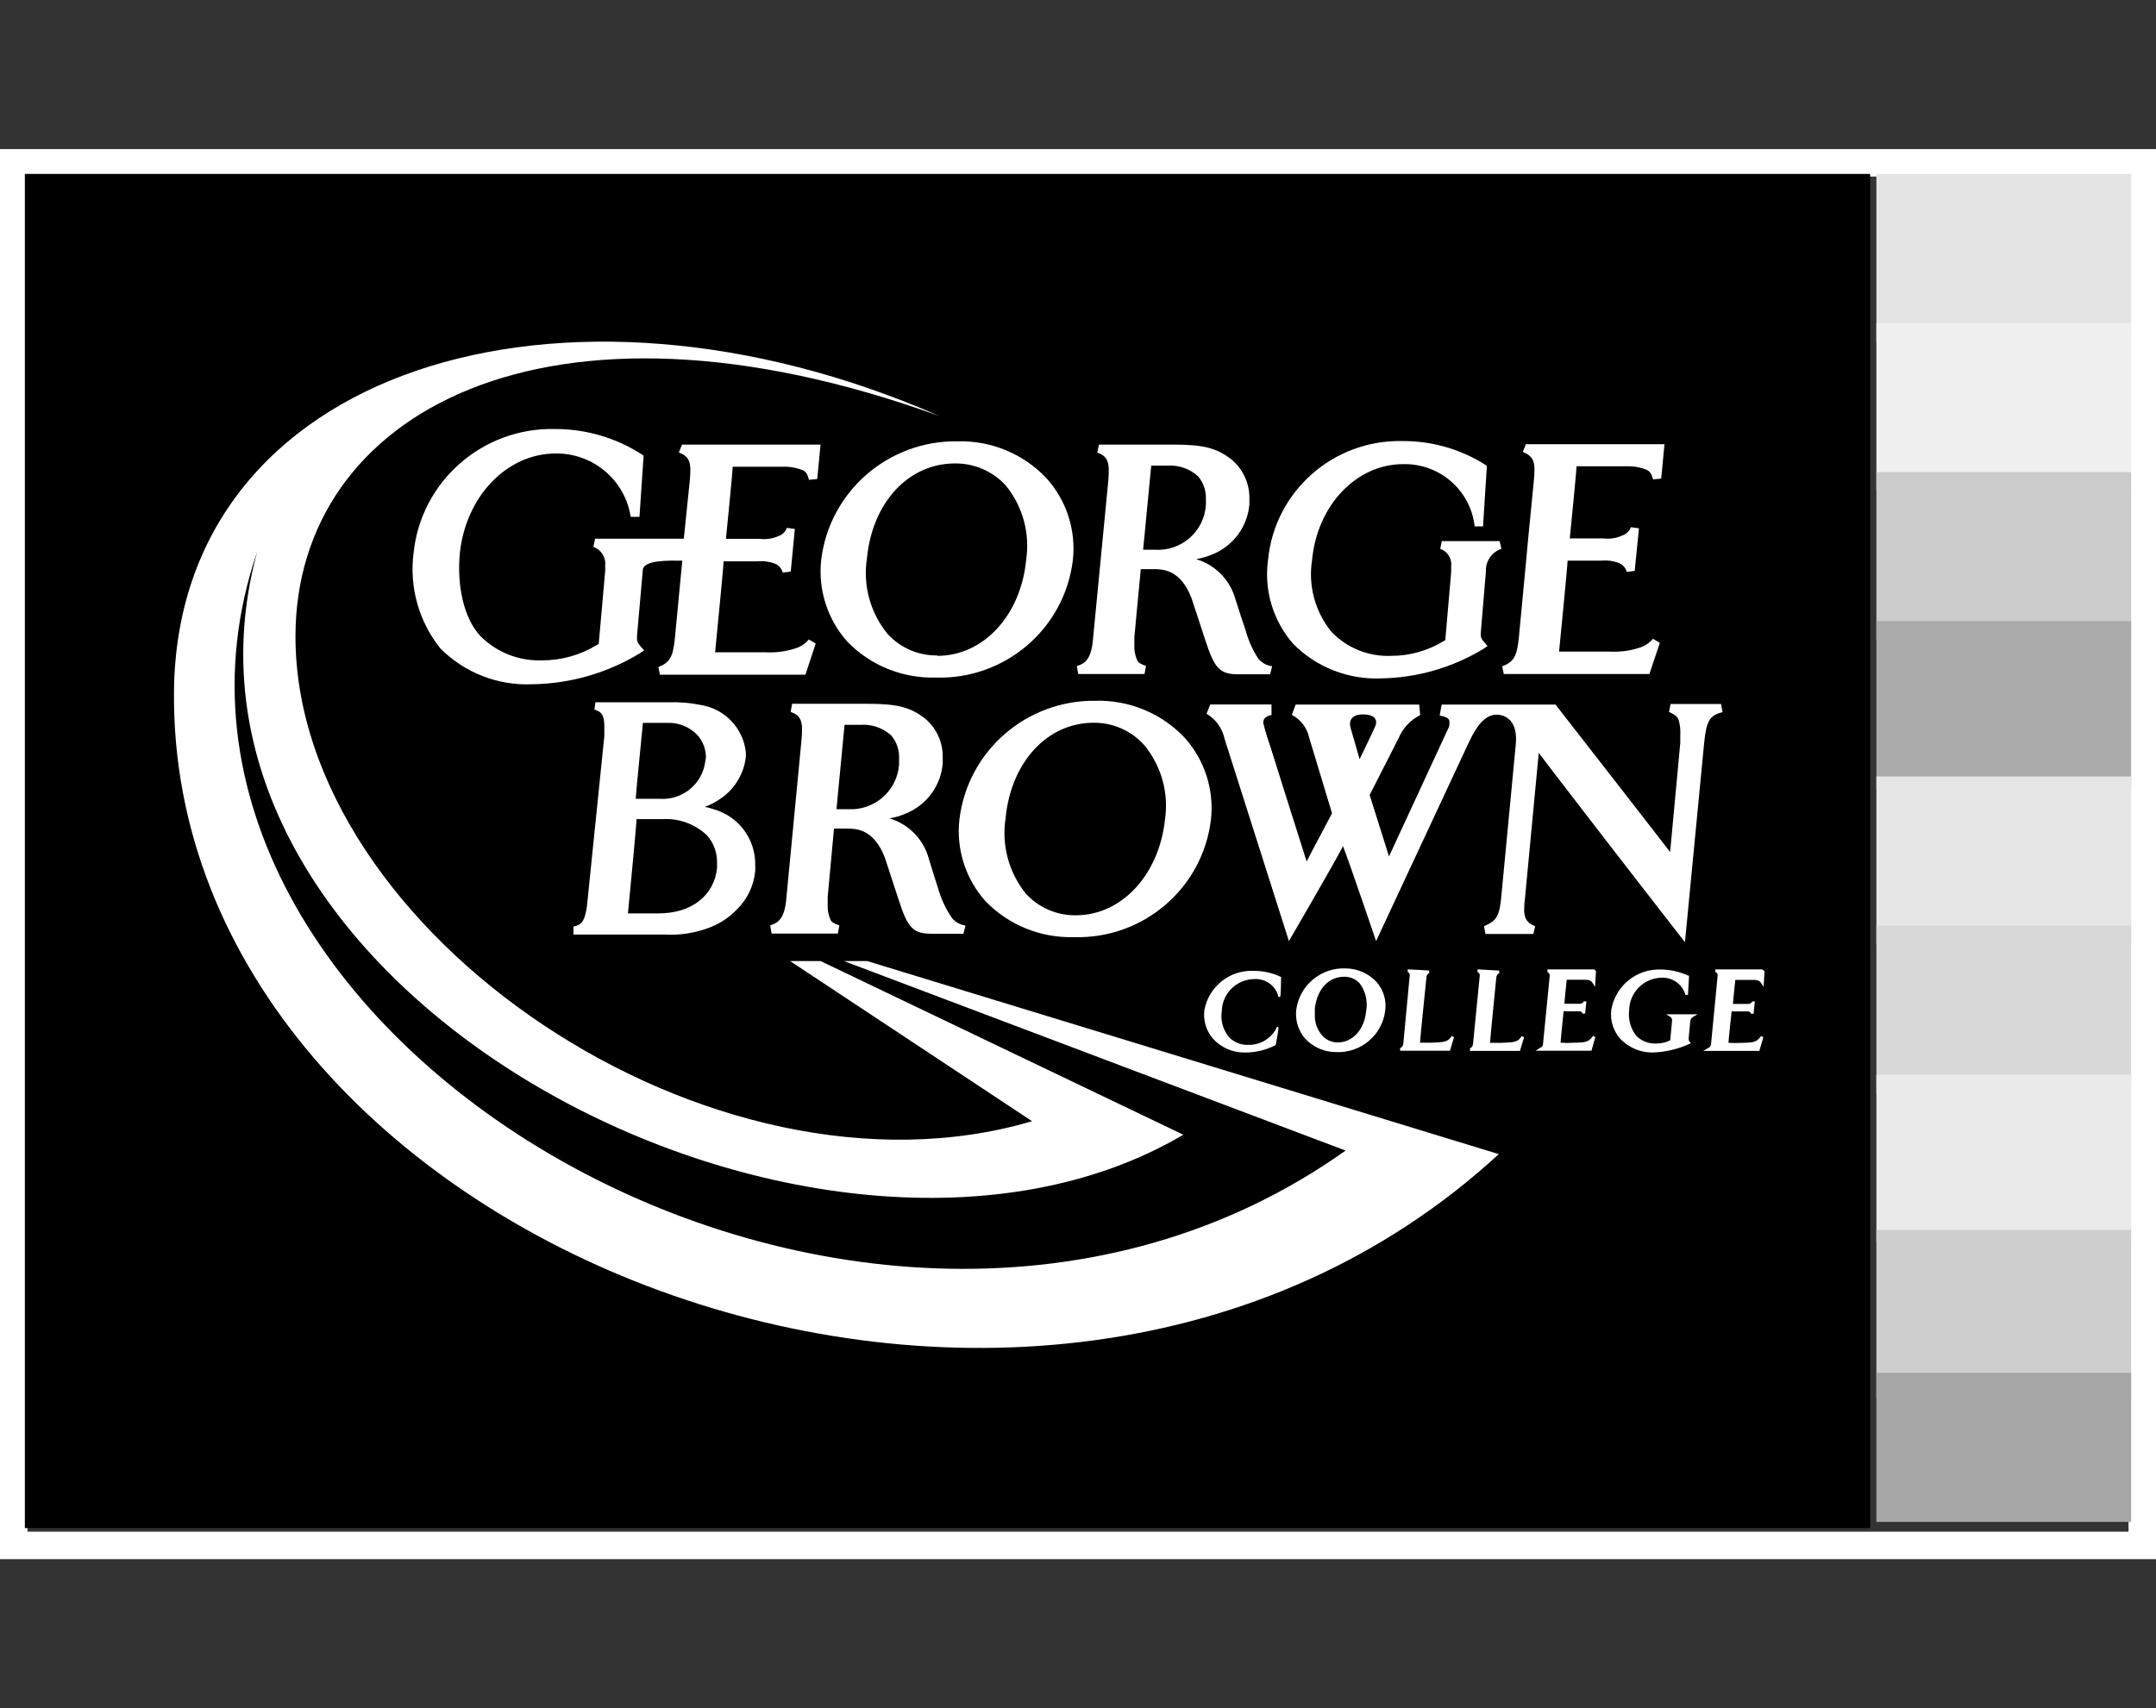
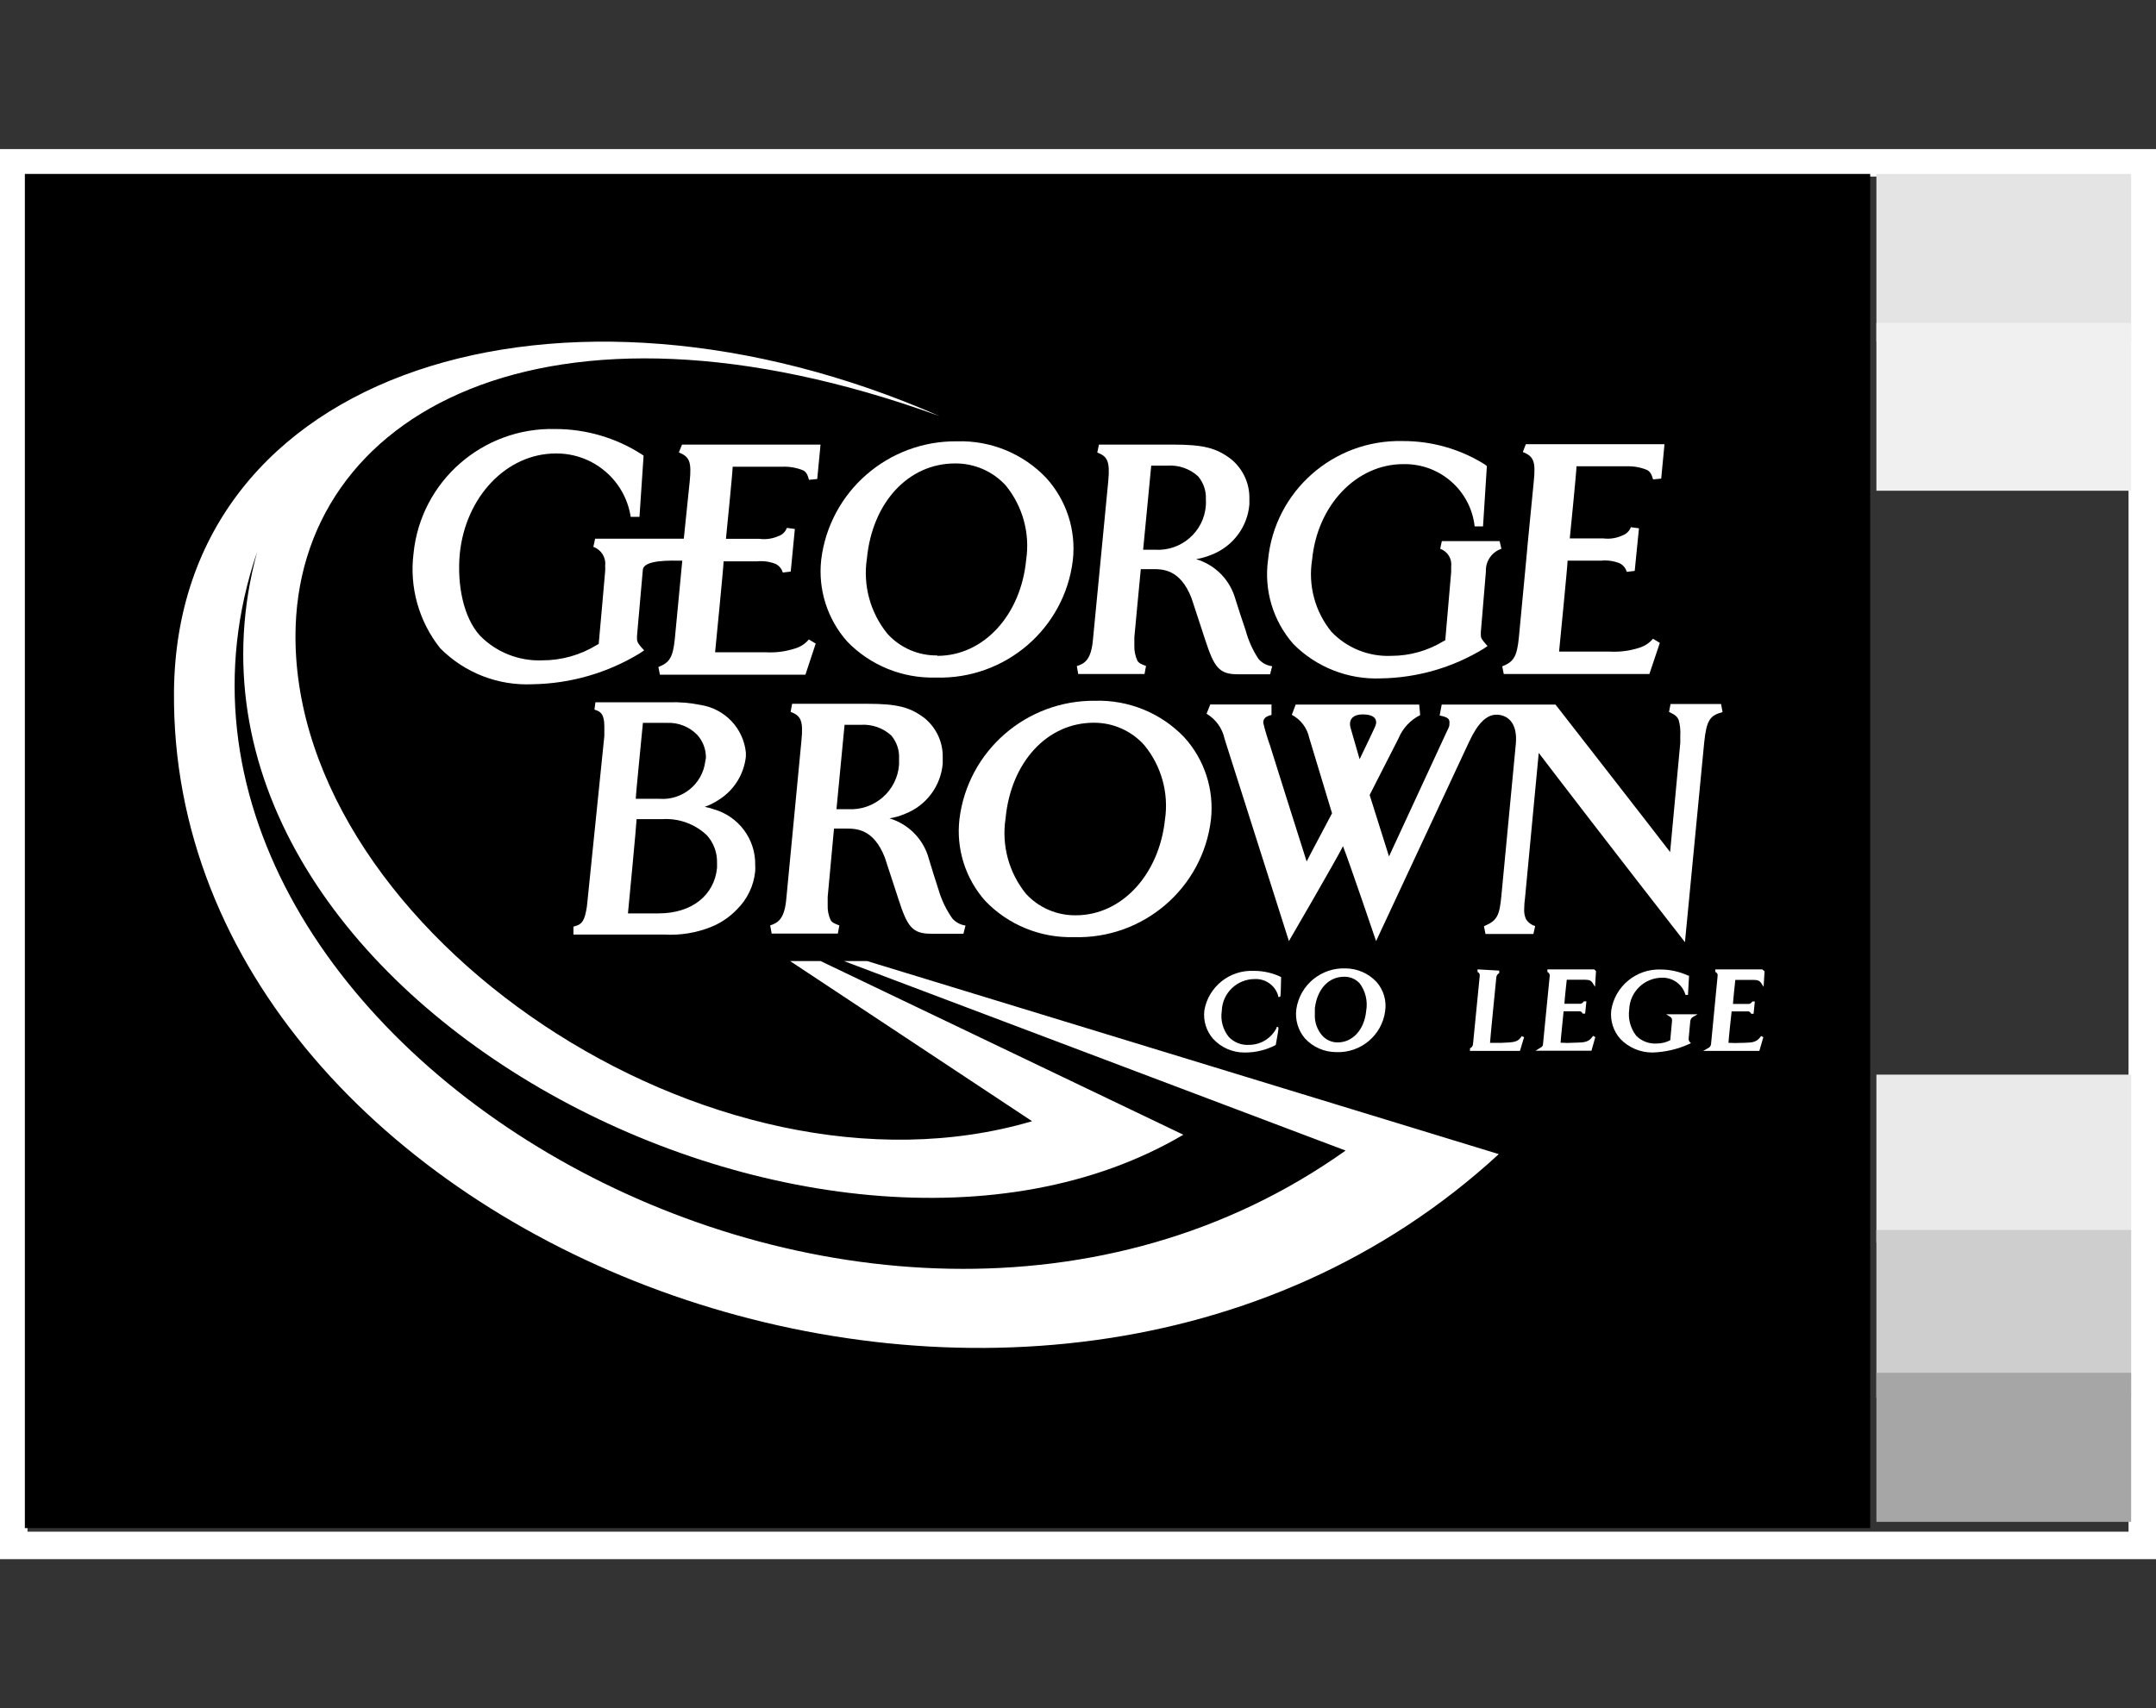
<svg xmlns="http://www.w3.org/2000/svg" height="275" viewBox="0 0 347 275" width="347">
  <rect x="0" y="0" width="347" height="275" fill="#333333" stroke="none" />
  <g fill="none" transform="translate(0 24)">
    <path d="m342.58 4.421v218.158h-338.159v-218.158zm4.42-4.421h-347v227h347z" fill="#fff" />
    <path d="m302 4h41v27h-41z" fill="#e5e4e4" />
    <path d="m302 28h41v27h-41z" fill="#f0f0f0" />
-     <path d="m302 52h41v27h-41z" fill="#cbcbcb" />
-     <path d="m302 76h41v27h-41z" fill="#aaa" />
-     <path d="m302 101h41v27h-41z" fill="#e6e6e6" />
-     <path d="m302 125h41v27h-41z" fill="#d8d8d8" />
    <path d="m302 149h41v27h-41z" fill="#eaeaea" />
    <path d="m302 174h41v27h-41z" fill="#cecece" />
    <path d="m302 197h41v24h-41z" fill="#a6a6a6" />
    <path d="m4 4h297v218h-297z" fill="#000" />
    <g fill="#fff" transform="translate(28 31)">
      <path d="m111.553 99.712h-3.734l80.751 30.512c-77.327 54.958-201.647-18.883-175.179-96.396-19.354 71.203 91.29 127.919 149.064 93.846l-58.393-27.962h-4.905l38.951 25.786c-51.588 15.212-118.553-30.446-118.553-78.04 0-35.942 40.343-58.409 103.64-35.481-60.58-26.555-122.729-7.738-123.193 44.384-.795 89.053 138.371 143.329 213.224 74.435z" />
      <path d="m140.385 21.937c-3.716-3.909-8.933-6.053-14.339-5.891-11.101-.127-20.522 8.073-21.872 19.037-.542 4.786.975 9.577 4.176 13.19 3.712 3.838 8.876 5.945 14.228 5.804 11.177.352 20.77-7.857 22.093-18.905.539-4.818-1.021-9.635-4.286-13.234zm-17.52 28.578c-3.063.048-5.996-1.227-8.042-3.495-2.765-3.403-3.961-7.809-3.292-12.135.862-8.947 6.628-15.278 14.184-15.278 3.1-.028 6.065 1.259 8.152 3.539 2.734 3.351 3.929 7.69 3.292 11.959-.84 8.925-6.849 15.476-14.294 15.476z" />
      <path d="m157.287 19.958h2.651c1.794-.111 3.556.508 4.883 1.715.883 1.04 1.334 2.377 1.259 3.737.021.315.021.631 0 .945-.295 4.236-3.983 7.434-8.241 7.144h-1.856c.088-.945 1.237-12.772 1.304-13.542zm13.367 20.928c-.974-2.829-3.262-5.015-6.142-5.869.881-.149 1.741-.399 2.563-.747 3.379-1.338 5.706-4.462 6.009-8.068 0-.33 0-.638 0-.923.05-2.465-1.042-4.815-2.961-6.375-2.342-1.781-4.419-2.33-9.279-2.33h-11.975l-.265 1.275c1.569.616 2.077 1.297 1.767 4.594l-2.452 25.39c-.265 3.275-1.259 3.979-2.607 4.397l.221 1.275h10.671l.243-1.297c-.751-.264-1.215-.484-1.414-.901-.339-.76-.497-1.587-.464-2.418 0-.396 0-.835 0-1.275 0 0 .84-9.079 1.038-10.992h1.922c1.591 0 4.419 0 6.23 4.638l2.209 6.727c1.436 4.397 2.209 5.562 5.236 5.562h5.214l.331-1.297c-.86-.105-1.649-.529-2.209-1.187-.923-1.407-1.617-2.95-2.055-4.572l-.817-2.44z" />
      <path d="m107.93 61.682h2.651c1.786-.105 3.539.514 4.861 1.715.885 1.048 1.335 2.392 1.259 3.759v.923c-.295 4.233-3.962 7.44-8.219 7.188h-1.856c.088-.989 1.237-12.816 1.304-13.586zm13.367 20.928c-.984-2.823-3.268-5.006-6.142-5.869.883-.138 1.744-.39 2.563-.747 3.379-1.338 5.706-4.462 6.009-8.068 0-.308 0-.616 0-.923.071-2.444-.987-4.785-2.872-6.353-2.342-1.803-4.419-2.352-9.301-2.352h-12.063l-.243 1.297c1.569.616 2.077 1.297 1.745 4.594l-2.43 25.39c-.265 3.275-1.281 3.979-2.607 4.397l.243 1.319h10.649l.243-1.319c-.751-.264-1.215-.484-1.414-.879-.345-.758-.504-1.587-.464-2.418 0-.418 0-.857 0-1.297 0 0 .84-9.057 1.016-10.992h1.944c1.591 0 4.419 0 6.23 4.638l2.209 6.749c1.414 4.397 2.209 5.54 5.258 5.54h5.192l.331-1.319c-.822-.116-1.574-.522-2.121-1.143-.981-1.403-1.727-2.954-2.209-4.594l-.795-2.484z" />
      <path d="m211.15 36.995c-.078-1.634.94-3.122 2.497-3.649l-.287-1.231h-9.301l-.265 1.231c1.198.425 1.935 1.625 1.767 2.88v.857l-.95 10.992-.265.132c-2.525 1.547-5.43 2.369-8.396 2.374-3.641.165-7.174-1.255-9.677-3.891-2.635-3.251-3.759-7.462-3.093-11.585.84-8.793 7.136-15.388 14.67-15.388 5.862-.126 10.849 4.225 11.489 10.024h1.348l.619-9.716-.309-.242c-3.966-2.493-8.565-3.805-13.256-3.781-11.14-.258-20.589 8.088-21.652 19.125-.679 4.887.804 9.826 4.065 13.542 3.72 3.757 8.866 5.77 14.162 5.54 5.816-.101 11.499-1.748 16.46-4.77l.641-.44-.376-.418c-.243-.308-.729-.791-.707-1.275-.01-.176-.01-.352 0-.528 0 0 .817-9.76.817-9.782z" />
      <path d="m85.505 67.617c-.471 3.628-3.713 6.255-7.379 5.979h-3.8c0-.791 1.105-11.541 1.149-12.223h3.933c1.809-.069 3.562.635 4.816 1.935.913 1.014 1.41 2.332 1.392 3.693-.026.207-.062.412-.11.616zm-11.047 9.255h4.109c2.671-.177 5.293.772 7.225 2.616 1.075 1.211 1.65 2.781 1.613 4.397v.835c-.442 4.397-4.043 7.32-9.39 7.32h-4.949c.088-.791 1.392-14.575 1.392-15.168zm4.419 18.576c2.61.157 5.223-.272 7.644-1.253 1.523-.63 2.9-1.565 4.043-2.748 1.7-1.65 2.757-3.847 2.983-6.199.022-.322.022-.645 0-.967.094-4.178-2.671-7.889-6.716-9.013-.46-.163-.933-.288-1.414-.374.779-.275 1.521-.645 2.209-1.099 2.477-1.528 4.107-4.107 4.419-6.991 0-.22 0-.44 0-.659-.392-3.891-3.367-7.031-7.247-7.65-1.685-.346-3.406-.494-5.126-.44h-11.842l-.155 1.187c1.016.286 1.591.747 1.591 2.704v1.539l-2.74 26.819c-.033.466-.1.929-.199 1.385-.376 1.935-.95 2.198-2.033 2.484v1.275z" />
      <path d="m169.084 63.924 10.362 32.579s7.423-12.75 8.705-15.278c1.016 2.572 5.325 15.278 5.325 15.278l14.957-32.051c1.414-3.056 2.85-4.397 4.419-4.397s3.447 1.077 3.115 4.704l-2.32 24.401c-.309 3.253-.663 4.045-2.806 4.946l.243 1.253h7.711l.287-1.275c-.615-.18-1.142-.579-1.48-1.121-.231-.525-.33-1.099-.287-1.671.007-.581.052-1.161.133-1.737 1.149-11.871 1.9-20.378 2.209-23.346 1.657 2.198 13.256 17.301 23.53 30.468l3.093-32.095c.376-3.671.928-4.397 2.961-4.946l-.243-1.297h-8.13l-.243 1.275c1.016.462 1.326.769 1.547 1.275.228.807.317 1.647.265 2.484v1.209s-1.215 13.058-1.635 17.586c-1.392-1.847-18.448-23.742-18.448-23.742h-18.315l-.331 1.759c1.392.286 1.657.55 1.569 1.363 0 .352 0 .352-.464 1.319l-9.257 20.005c-.751-2.462-3.005-9.453-3.115-9.892l4.64-9.101c.671-1.63 1.911-2.965 3.491-3.759l-.155-1.693h-19.884l-.619 1.649c1.443.762 2.472 2.124 2.806 3.715l3.668 12.135c-1.547 2.968-3.005 5.628-4.087 7.76-.862-2.638-5.877-18.62-5.877-18.62-.434-1.211-.803-2.443-1.105-3.693 0-.484.133-1.011 1.326-1.275v-1.693h-9.854l-.597 1.495c1.484.883 2.532 2.34 2.894 4.023zm20.26-1.847c-.221-.835 0-2.066 1.988-2.066s2.452.901 1.988 1.956c-.464 1.055-2.497 5.254-2.497 5.254s-1.237-4.287-1.48-5.144z" />
      <path d="m217.933 31.917.928-9.475c.309-3.144 0-3.957-1.767-4.682l.486-1.253h22.314l-.53 5.54-1.304.132c-.265-.923-.53-1.297-1.016-1.539-1.016-.411-2.107-.606-3.204-.572h-8.108c0 .835-.994 10.706-1.083 11.607h5.391c1.056.137 2.13-.031 3.093-.484.625-.217 1.12-.701 1.348-1.319l1.304.176-.685 6.859-1.281.154c-.167-.603-.585-1.107-1.149-1.385-.947-.374-1.969-.517-2.983-.418h-5.391c0 .813-1.281 13.695-1.37 14.641h8.197c1.593.083 3.188-.126 4.706-.616.862-.261 1.629-.765 2.209-1.451l1.105.659-1.679 5.012h-23.441l-.243-1.231c1.79-.725 2.364-1.473 2.673-4.616l1.193-12.596z" />
      <path d="m162.611 63.704c-3.714-3.898-8.92-6.041-14.317-5.891-11.101-.127-20.522 8.073-21.872 19.037-.562 4.784.948 9.58 4.154 13.19 3.703 3.853 8.872 5.969 14.228 5.825 11.185.351 20.78-7.87 22.093-18.927.533-4.818-1.026-9.633-4.286-13.234zm-17.454 28.644c-3.057.042-5.985-1.223-8.042-3.473-2.753-3.409-3.939-7.812-3.27-12.135.84-8.947 6.628-15.389 14.184-15.389 3.128-.021 6.111 1.311 8.175 3.65 2.734 3.351 3.929 7.69 3.292 11.959-.95 8.859-6.959 15.388-14.339 15.388z" />
      <path d="m81.815 35.258c-1.767 0-6.363-.22-6.363 1.583 0 0-.928 10.53-.928 10.53-.01.183-.01.367 0 .55 0 .506.486 1.033.751 1.341l.398.44-.685.462c-5.207 3.172-11.173 4.895-17.277 4.99-5.56.257-10.967-1.854-14.869-5.804-3.427-4.308-4.971-9.805-4.286-15.256 1.166-11.609 11.146-20.349 22.867-20.027 4.897.006 9.69 1.409 13.808 4.045l.353.242-.663 9.848h-1.414c-.911-5.904-6.038-10.247-12.041-10.2-7.932 0-14.537 6.969-15.465 16.136-.464 5.034.597 10.288 3.248 13.19 2.614 2.671 6.242 4.116 9.986 3.979 3.121.01 6.183-.851 8.837-2.484l.287-.154c.133-1.319 1.038-11.695 1.038-11.695.02-.3.02-.601 0-.901.159-1.329-.631-2.59-1.9-3.034l.287-1.319h14.272l.95-9.211c.309-3.144 0-3.957-1.745-4.682l.508-1.253h22.292l-.53 5.54-1.326.132c-.243-.923-.486-1.297-.972-1.539-1.031-.411-2.137-.606-3.248-.572h-8.064c0 .835-.994 10.706-1.083 11.607h5.369c1.052.143 2.123-.009 3.093-.44.625-.217 1.12-.701 1.348-1.319l1.281.176-.663 6.859-1.281.154c-.167-.603-.585-1.107-1.149-1.385-.954-.376-1.984-.519-3.005-.418h-5.369c0 .813-1.281 13.695-1.37 14.641h8.197c1.586.085 3.174-.124 4.684-.616.865-.255 1.634-.76 2.209-1.451l1.105.659-1.657 5.012h-23.419l-.243-1.231c1.767-.725 2.342-1.473 2.651-4.616 0-.11 1.105-11.563 1.193-12.508z" />
      <path d="m165.837 107.648c-.206 1.662.308 3.332 1.414 4.594 1.309 1.423 3.165 2.222 5.104 2.198 1.732.009 3.439-.406 4.971-1.209.508-2.836.508-2.836.309-2.902h-.177v.154c-.84 1.664-2.548 2.717-4.419 2.726-1.215.076-2.402-.382-3.248-1.253-.968-1.181-1.386-2.715-1.149-4.221.084-2.871 2.46-5.147 5.347-5.122 1.723-.064 3.266 1.053 3.734 2.704v.176h.199c.199 0 .199 0 .265-3.078v-.132c-1.378-.661-2.889-1-4.419-.989-3.873-.167-7.269 2.553-7.932 6.353z" />
      <path d="m180.639 107.472c-.222 1.693.283 3.401 1.392 4.704 1.29 1.398 3.108 2.195 5.015 2.198 3.95.17 7.375-2.694 7.887-6.595.254-1.685-.247-3.396-1.37-4.682-1.276-1.379-3.066-2.174-4.949-2.198-3.962-.176-7.412 2.667-7.976 6.573zm7.689-5.232c.957-.022 1.876.371 2.519 1.077.931 1.265 1.306 2.852 1.038 4.397-.287 3.078-2.209 5.1-4.573 5.1-.964.011-1.885-.398-2.519-1.121-.825-.956-1.245-2.193-1.171-3.451 0-.286 0-.594 0-.945.376-3.056 2.209-5.056 4.706-5.056z" />
-       <path d="m198.557 101.053v.418c.244.1.383.358.331.616l-1.038 10.992c-.044.292-.236.541-.508.659v.418h8.02l.663-2.198-.376-.176c-.619.967-1.171.989-3.226 1.077h-1.723-.155c0-.396 1.038-10.552 1.038-10.552.008-.286.18-.542.442-.659v-.418z" />
      <path d="m209.803 101.053v.418c.256.101.405.368.353.638l-1.083 10.992c-.026.293-.214.546-.486.659v.418h8.042l.663-2.198-.376-.176c-.641.989-1.193.989-3.248 1.077h-1.723-.133c0-.396 1.016-10.552 1.016-10.552.022-.288.2-.54.464-.659v-.418z" />
      <path d="m228.582 101.053h-7.534v.418c.245.103.397.351.376.616l-1.083 10.992c0 .33-.199.484-.53.659l-.685.418h9.014l.619-2.198-.353-.198c-.707 1.033-1.348 1.055-2.806 1.099h-.221c-.735.054-1.474.054-2.209 0 0-.352.464-4.726.486-5.056h2.651c.192.042.345.185.398.374h.42l.199-1.978h-.42c-.106.207-.301.353-.53.396h-2.585c0-.374.331-3.539.376-3.869h2.983c.685 0 .972.176 1.215.572l.353.572.155-2.528z" />
      <path d="m231.322 107.648c-.186 1.667.344 3.336 1.458 4.594 1.347 1.408 3.216 2.203 5.17 2.198 2.054-.061 4.075-.532 5.943-1.385l.265-.132-.221-.198c-.12-.165-.175-.369-.155-.572l.265-2.77c.029-.302.213-.568.486-.703l.685-.396h-5.059l.641.396c.193.106.312.308.309.528v.132l-.287 3.122c-.682.354-1.441.535-2.209.528-1.221.074-2.414-.384-3.27-1.253-.931-1.199-1.337-2.72-1.127-4.221.095-2.857 2.452-5.124 5.325-5.122 1.732-.025 3.264 1.112 3.734 2.77h.398l.177-3.1h-.133c-1.385-.641-2.892-.978-4.419-.989-3.948-.135-7.374 2.688-7.976 6.573z" />
      <path d="m255.624 101.053h-7.556v.418c.272.085.434.36.376.638l-1.06 10.992c-.039.301-.244.555-.53.659l-.729.418h9.036l.641-2.198-.353-.198c-.729 1.033-1.348 1.055-2.828 1.099h-.221c-.736.042-1.473.042-2.209 0 0-.352.464-4.726.508-5.056h2.717c.198.039.359.182.42.374h.398l.199-1.978h-.398c-.115.199-.306.342-.53.396h-2.585c0-.374.331-3.539.376-3.869h2.961c.685 0 .994.176 1.237.572l.353.55.155-2.506z" />
    </g>
  </g>
</svg>